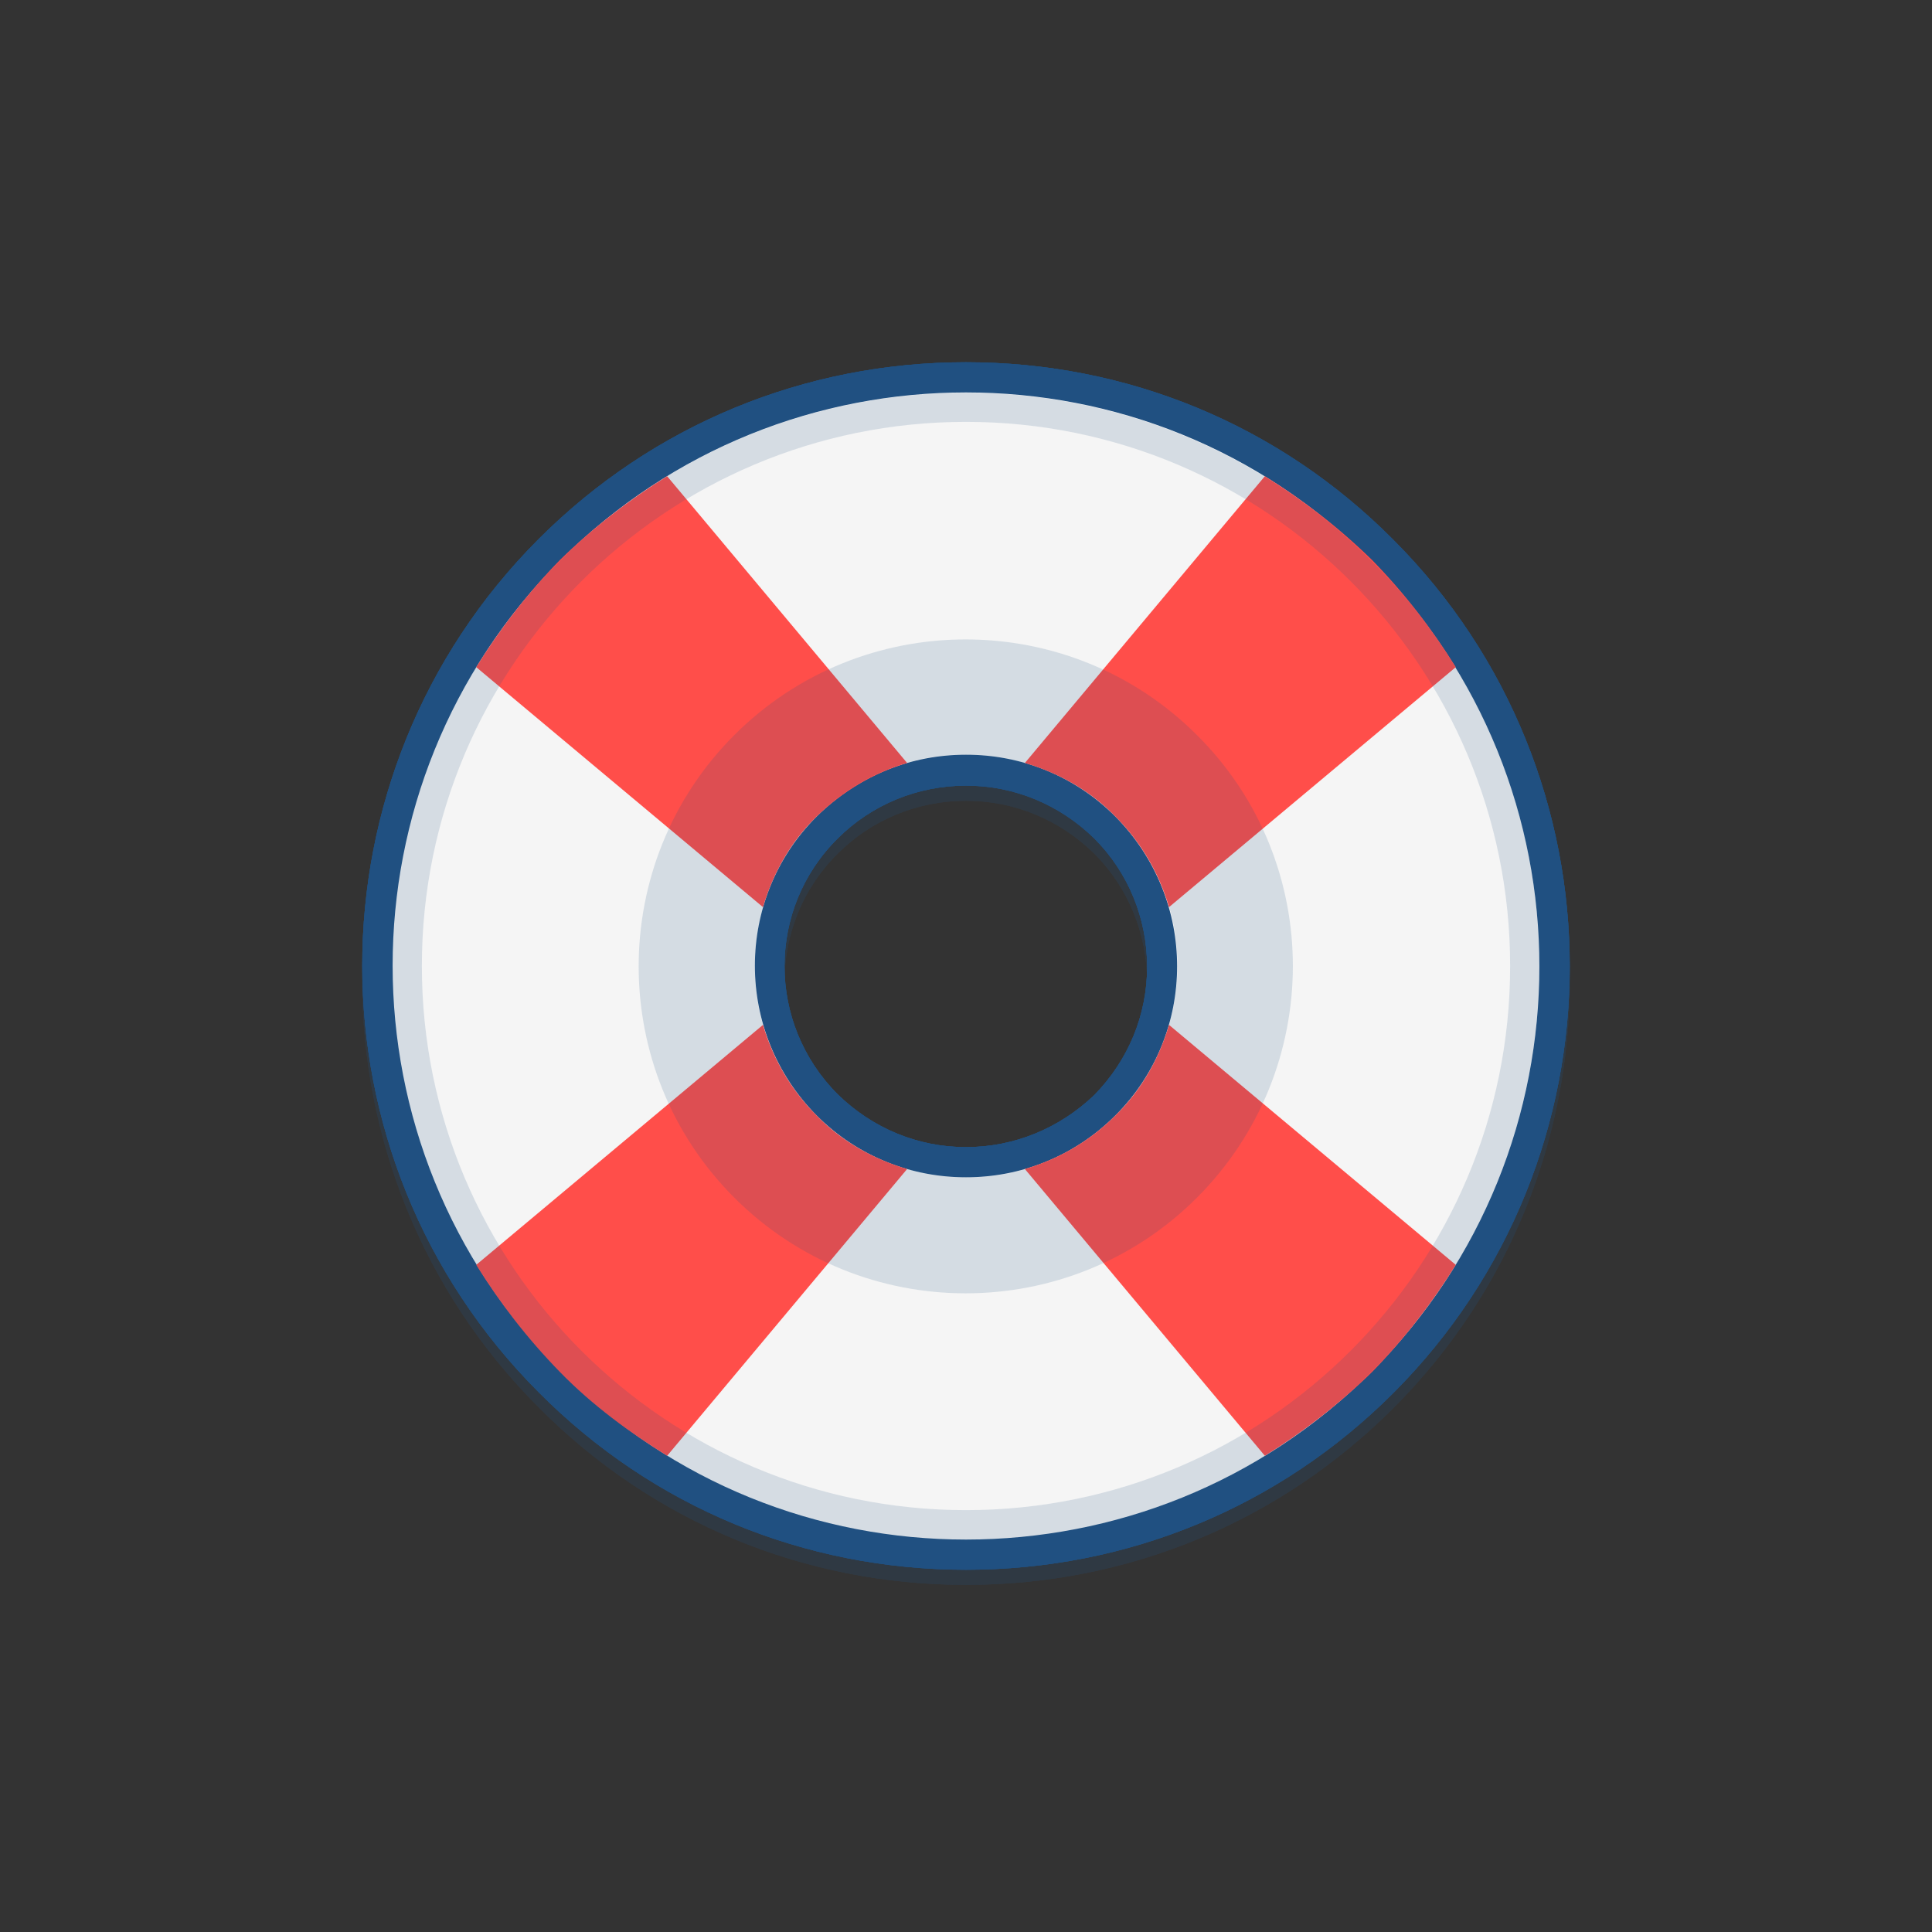
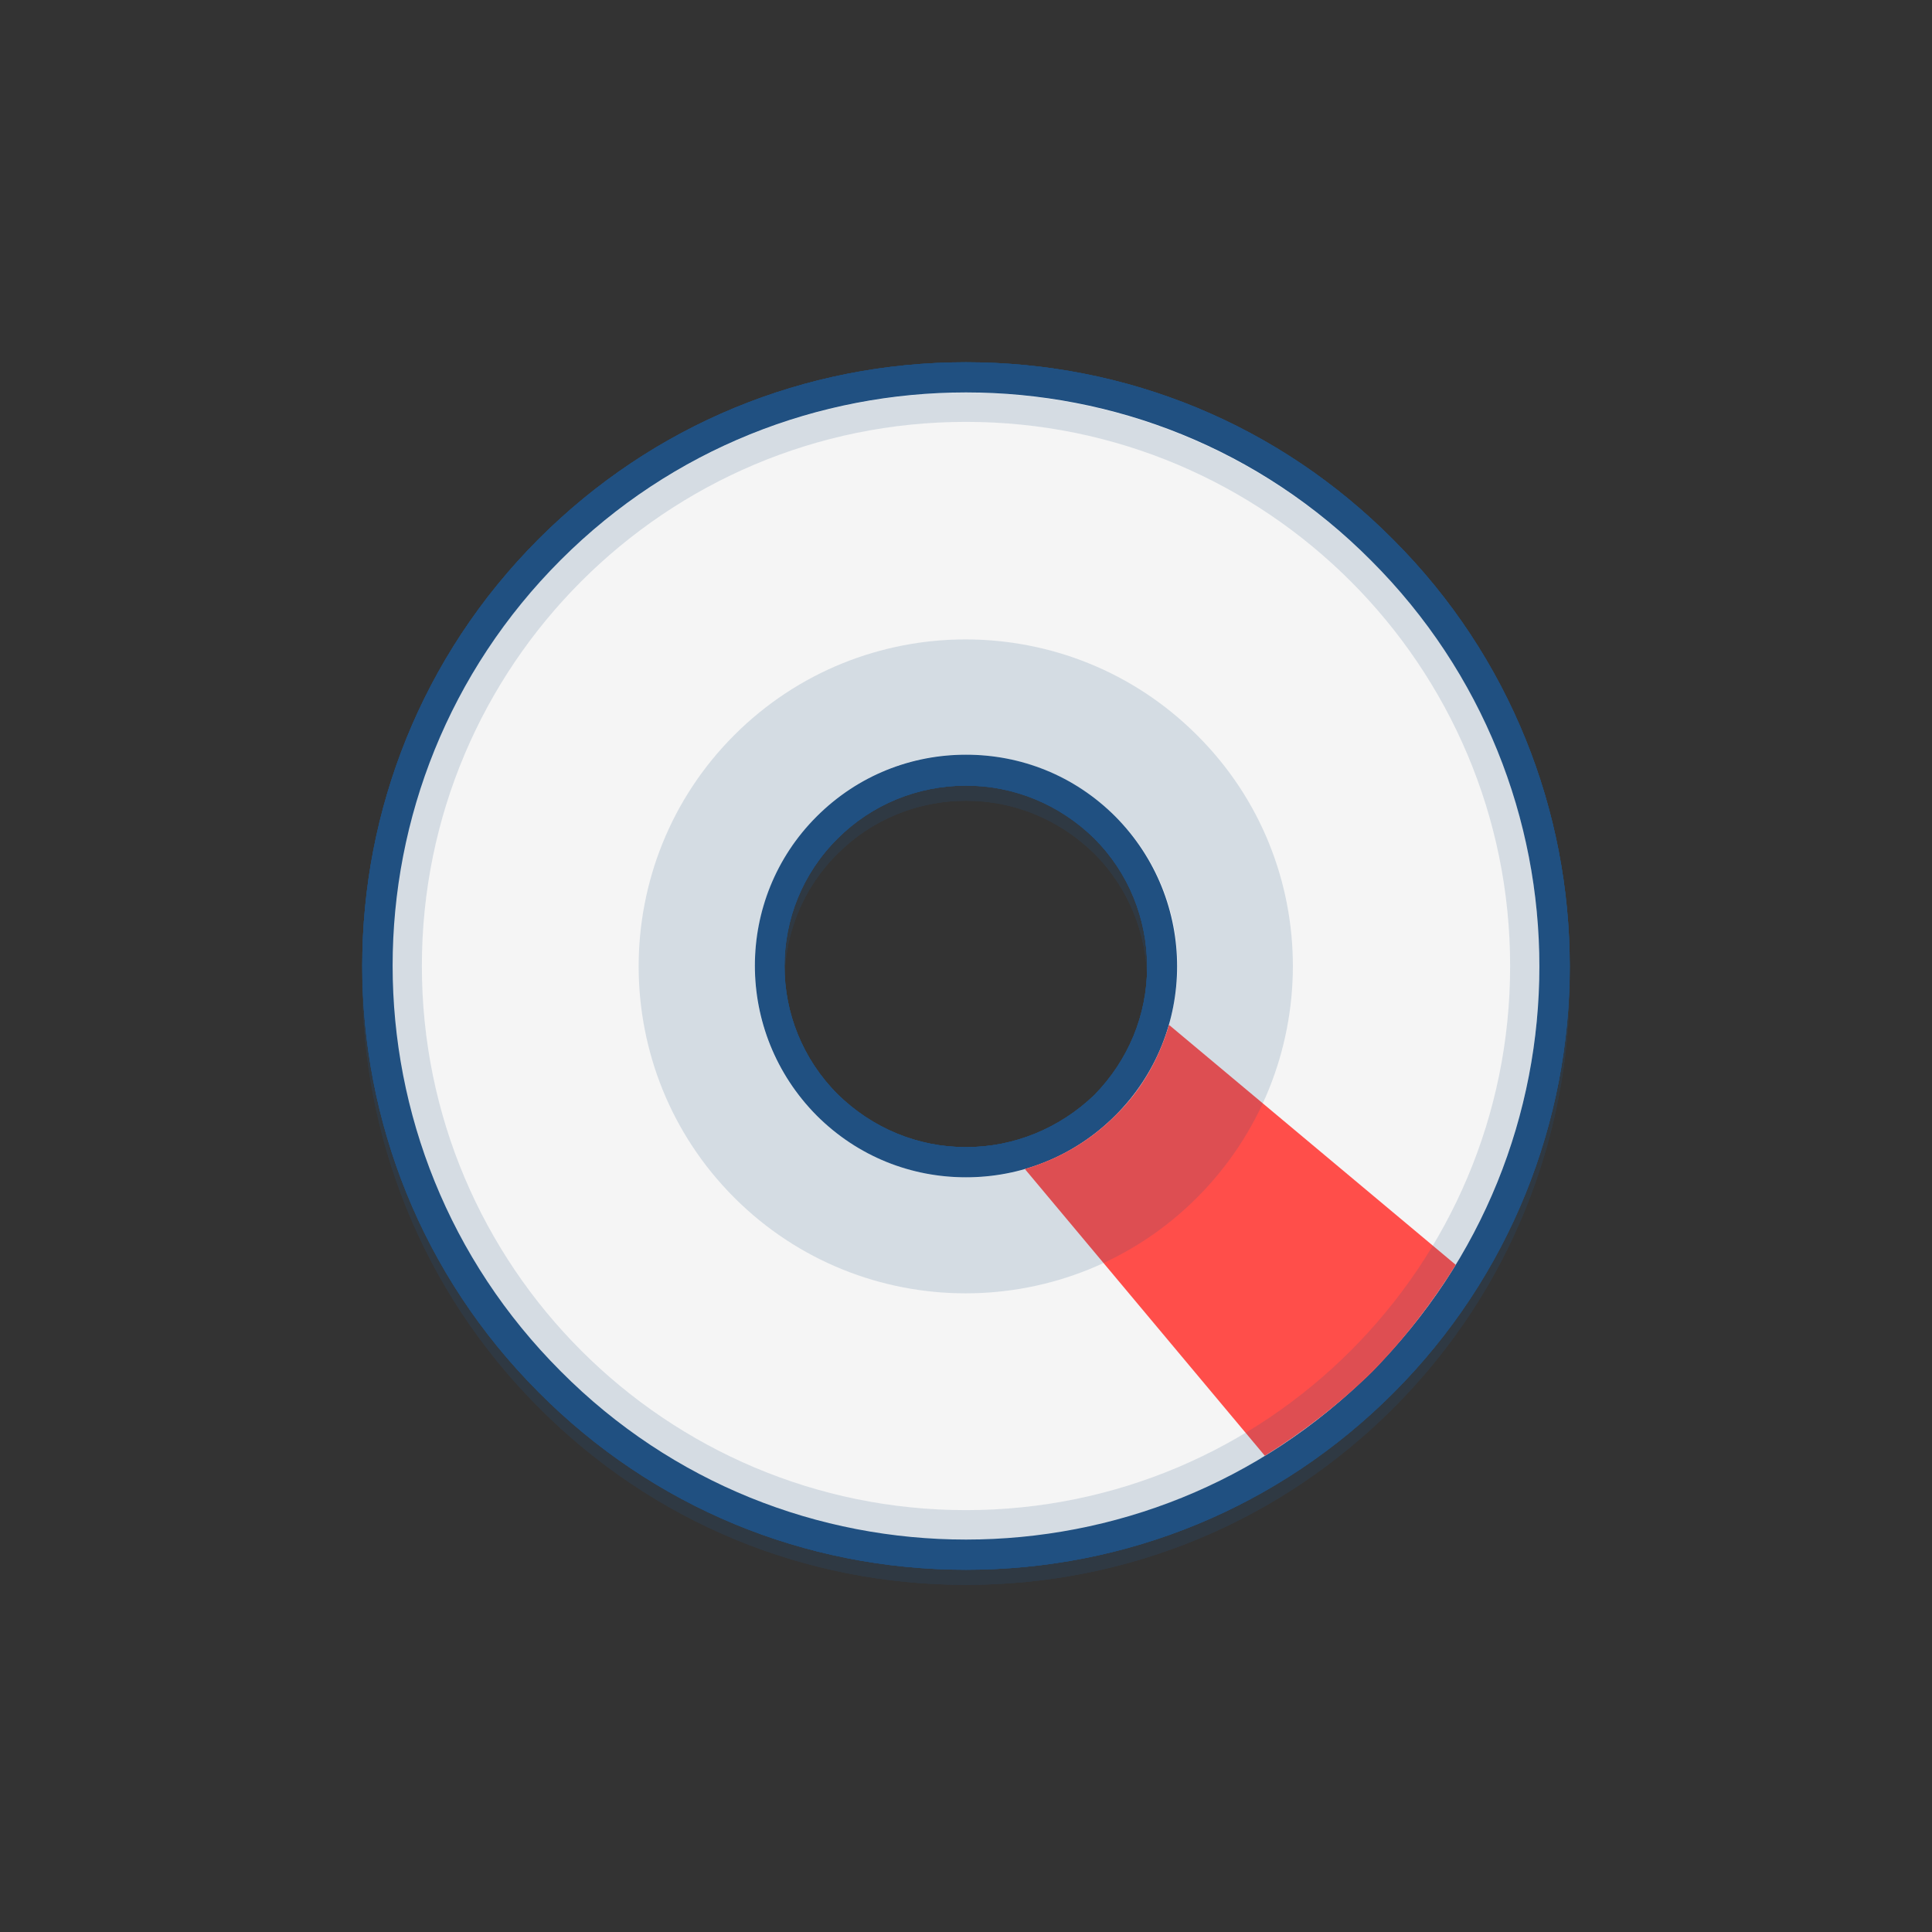
<svg xmlns="http://www.w3.org/2000/svg" version="1.1" id="Layer_1" x="0px" y="0px" viewBox="0 0 256 256" style="enable-background:new 0 0 256 256;" xml:space="preserve">
  <rect x="0" y="0" width="256" height="256" fill="#333333" stroke="none" />
  <style type="text/css">
	.st0{opacity:0.2;}
	.st1{fill:#205081;}
	.st2{opacity:0.15;fill:#205081;}
	.st3{fill:#F5F5F5;}
	.st4{fill:#FF4E4A;}
	.st5{opacity:0.15;}
</style>
  <g>
    <g class="st0">
-       <path class="st1" d="M128,208c-20.8,0-40.4-8.1-55.2-22.8c-30.4-30.4-30.4-79.9,0-110.3C87.6,60.1,107.2,52,128,52    s40.4,8.1,55.2,22.8c30.4,30.4,30.4,79.9,0,110.3C168.4,199.9,148.8,208,128,208z M128,104c-6.9,0-13.5,2.7-18.4,7.6    c-4.9,4.9-7.6,11.4-7.6,18.4s2.7,13.5,7.6,18.4c4.9,4.9,11.4,7.6,18.4,7.6s13.5-2.7,18.4-7.6c4.9-4.9,7.6-11.4,7.6-18.4    s-2.7-13.5-7.6-18.4C141.5,106.7,134.9,104,128,104z" />
      <path class="st1" d="M128,54c19.5,0,38.9,7.4,53.7,22.3c29.7,29.7,29.7,77.8,0,107.5C166.9,198.6,147.5,206,128,206    c-19.5,0-38.9-7.4-53.7-22.3c-29.7-29.7-29.7-77.8,0-107.5C89.1,61.4,108.5,54,128,54 M128,158c7.2,0,14.3-2.7,19.8-8.2    c10.9-10.9,10.9-28.6,0-39.6c-5.5-5.5-12.6-8.2-19.8-8.2c-7.2,0-14.3,2.7-19.8,8.2c-10.9,10.9-10.9,28.6,0,39.6    C113.7,155.3,120.8,158,128,158 M128,50c-21.4,0-41.5,8.3-56.6,23.4c-31.2,31.2-31.2,81.9,0,113.1C86.5,201.7,106.6,210,128,210    s41.5-8.3,56.6-23.4c31.2-31.2,31.2-81.9,0-113.1C169.5,58.3,149.4,50,128,50L128,50z M128,154c-6.4,0-12.4-2.5-17-7    c-9.4-9.4-9.4-24.6,0-33.9c4.5-4.5,10.6-7,17-7c6.4,0,12.4,2.5,17,7c4.5,4.5,7,10.6,7,17s-2.5,12.4-7,17    C140.4,151.5,134.4,154,128,154L128,154z" />
      <path class="st1" d="M128,208c-20.8,0-40.4-8.1-55.2-22.8c-30.4-30.4-30.4-79.9,0-110.3C87.6,60.1,107.2,52,128,52    s40.4,8.1,55.2,22.8c30.4,30.4,30.4,79.9,0,110.3C168.4,199.9,148.8,208,128,208z M128,104c-6.9,0-13.5,2.7-18.4,7.6    c-4.9,4.9-7.6,11.4-7.6,18.4s2.7,13.5,7.6,18.4c4.9,4.9,11.4,7.6,18.4,7.6s13.5-2.7,18.4-7.6c4.9-4.9,7.6-11.4,7.6-18.4    s-2.7-13.5-7.6-18.4C141.5,106.7,134.9,104,128,104z" />
      <path class="st1" d="M128,54c19.5,0,38.9,7.4,53.7,22.3c29.7,29.7,29.7,77.8,0,107.5C166.9,198.6,147.5,206,128,206    c-19.5,0-38.9-7.4-53.7-22.3c-29.7-29.7-29.7-77.8,0-107.5C89.1,61.4,108.5,54,128,54 M128,158c7.2,0,14.3-2.7,19.8-8.2    c10.9-10.9,10.9-28.6,0-39.6c-5.5-5.5-12.6-8.2-19.8-8.2c-7.2,0-14.3,2.7-19.8,8.2c-10.9,10.9-10.9,28.6,0,39.6    C113.7,155.3,120.8,158,128,158 M128,50c-21.4,0-41.5,8.3-56.6,23.4c-31.2,31.2-31.2,81.9,0,113.1C86.5,201.7,106.6,210,128,210    s41.5-8.3,56.6-23.4c31.2-31.2,31.2-81.9,0-113.1C169.5,58.3,149.4,50,128,50L128,50z M128,154c-6.4,0-12.4-2.5-17-7    c-9.4-9.4-9.4-24.6,0-33.9c4.5-4.5,10.6-7,17-7c6.4,0,12.4,2.5,17,7c4.5,4.5,7,10.6,7,17s-2.5,12.4-7,17    C140.4,151.5,134.4,154,128,154L128,154z" />
      <path class="st1" d="M128,208c-20.8,0-40.4-8.1-55.2-22.8c-30.4-30.4-30.4-79.9,0-110.3C87.6,60.1,107.2,52,128,52    s40.4,8.1,55.2,22.8c30.4,30.4,30.4,79.9,0,110.3C168.4,199.9,148.8,208,128,208z M128,104c-6.9,0-13.5,2.7-18.4,7.6    c-4.9,4.9-7.6,11.4-7.6,18.4s2.7,13.5,7.6,18.4c4.9,4.9,11.4,7.6,18.4,7.6s13.5-2.7,18.4-7.6c4.9-4.9,7.6-11.4,7.6-18.4    s-2.7-13.5-7.6-18.4C141.5,106.7,134.9,104,128,104z" />
      <path class="st1" d="M128,54c19.5,0,38.9,7.4,53.7,22.3c29.7,29.7,29.7,77.8,0,107.5C166.9,198.6,147.5,206,128,206    c-19.5,0-38.9-7.4-53.7-22.3c-29.7-29.7-29.7-77.8,0-107.5C89.1,61.4,108.5,54,128,54 M128,158c7.2,0,14.3-2.7,19.8-8.2    c10.9-10.9,10.9-28.6,0-39.6c-5.5-5.5-12.6-8.2-19.8-8.2c-7.2,0-14.3,2.7-19.8,8.2c-10.9,10.9-10.9,28.6,0,39.6    C113.7,155.3,120.8,158,128,158 M128,50c-21.4,0-41.5,8.3-56.6,23.4c-31.2,31.2-31.2,81.9,0,113.1C86.5,201.7,106.6,210,128,210    s41.5-8.3,56.6-23.4c31.2-31.2,31.2-81.9,0-113.1C169.5,58.3,149.4,50,128,50L128,50z M128,154c-6.4,0-12.4-2.5-17-7    c-9.4-9.4-9.4-24.6,0-33.9c4.5-4.5,10.6-7,17-7c6.4,0,12.4,2.5,17,7c4.5,4.5,7,10.6,7,17s-2.5,12.4-7,17    C140.4,151.5,134.4,154,128,154L128,154z" />
      <path class="st1" d="M88.4,194.9l31.8-38c-4.4-1.3-8.6-3.6-12-7.1c-3.5-3.5-5.8-7.6-7.1-12l-38,31.8c3.1,5,6.8,9.8,11.1,14.2    S83.4,191.8,88.4,194.9z" />
      <path class="st1" d="M167.6,65.1l-31.8,38c4.4,1.3,8.6,3.6,12,7.1c3.5,3.5,5.8,7.6,7.1,12l38-31.8c-3.1-5-6.8-9.8-11.1-14.2    C177.4,71.9,172.6,68.2,167.6,65.1z" />
      <path class="st1" d="M63.1,90.4l38,31.8c1.3-4.4,3.6-8.6,7.1-12s7.6-5.8,12-7.1l-31.8-38c-5,3.1-9.8,6.8-14.2,11.1    C69.9,80.6,66.2,85.4,63.1,90.4z" />
      <path class="st1" d="M192.9,169.6l-38-31.8c-1.3,4.4-3.6,8.6-7.1,12c-3.5,3.5-7.6,5.8-12,7.1l31.8,38c5-3.1,9.8-6.8,14.2-11.1    C186.1,179.4,189.8,174.6,192.9,169.6z" />
      <path class="st2" d="M158.6,99.4c-16.9-16.9-44.4-16.9-61.3,0s-16.9,44.4,0,61.3s44.4,16.9,61.3,0S175.6,116.3,158.6,99.4z     M108.2,149.8c-10.9-10.9-10.9-28.6,0-39.6s28.6-10.9,39.6,0s10.9,28.6,0,39.6S119.1,160.7,108.2,149.8z" />
      <path class="st1" d="M181.7,76.3c-29.7-29.7-77.8-29.7-107.5,0c-29.7,29.7-29.7,77.8,0,107.5c29.7,29.7,77.8,29.7,107.5,0    C211.4,154.1,211.4,105.9,181.7,76.3z M128,202.1c-39.8,0-72.1-32.3-72.1-72.1S88.2,57.9,128,57.9s72.1,32.3,72.1,72.1    S167.8,202.1,128,202.1z" />
    </g>
    <g>
      <g>
        <g>
          <path class="st3" d="M128,206c-20.8,0-40.4-8.1-55.2-22.8c-30.4-30.4-30.4-79.9,0-110.3C87.6,58.1,107.2,50,128,50      s40.4,8.1,55.2,22.8c30.4,30.4,30.4,79.9,0,110.3C168.4,197.9,148.8,206,128,206z M128,102c-6.9,0-13.5,2.7-18.4,7.6      c-4.9,4.9-7.6,11.4-7.6,18.4s2.7,13.5,7.6,18.4c4.9,4.9,11.4,7.6,18.4,7.6s13.5-2.7,18.4-7.6c4.9-4.9,7.6-11.4,7.6-18.4      s-2.7-13.5-7.6-18.4C141.5,104.7,134.9,102,128,102z" />
          <path class="st1" d="M128,52c19.5,0,38.9,7.4,53.7,22.3c29.7,29.7,29.7,77.8,0,107.5C166.9,196.6,147.5,204,128,204      c-19.5,0-38.9-7.4-53.7-22.3c-29.7-29.7-29.7-77.8,0-107.5C89.1,59.4,108.5,52,128,52 M128,156c7.2,0,14.3-2.7,19.8-8.2      c10.9-10.9,10.9-28.6,0-39.6c-5.5-5.5-12.6-8.2-19.8-8.2c-7.2,0-14.3,2.7-19.8,8.2c-10.9,10.9-10.9,28.6,0,39.6      C113.7,153.3,120.8,156,128,156 M128,48c-21.4,0-41.5,8.3-56.6,23.4c-31.2,31.2-31.2,81.9,0,113.1C86.5,199.7,106.6,208,128,208      s41.5-8.3,56.6-23.4c31.2-31.2,31.2-81.9,0-113.1C169.5,56.3,149.4,48,128,48L128,48z M128,152c-6.4,0-12.4-2.5-17-7      c-9.4-9.4-9.4-24.6,0-33.9c4.5-4.5,10.6-7,17-7c6.4,0,12.4,2.5,17,7c4.5,4.5,7,10.6,7,17s-2.5,12.4-7,17      C140.4,149.5,134.4,152,128,152L128,152z" />
        </g>
        <g>
-           <path class="st3" d="M128,206c-20.8,0-40.4-8.1-55.2-22.8c-30.4-30.4-30.4-79.9,0-110.3C87.6,58.1,107.2,50,128,50      s40.4,8.1,55.2,22.8c30.4,30.4,30.4,79.9,0,110.3C168.4,197.9,148.8,206,128,206z M128,102c-6.9,0-13.5,2.7-18.4,7.6      c-4.9,4.9-7.6,11.4-7.6,18.4s2.7,13.5,7.6,18.4c4.9,4.9,11.4,7.6,18.4,7.6s13.5-2.7,18.4-7.6c4.9-4.9,7.6-11.4,7.6-18.4      s-2.7-13.5-7.6-18.4C141.5,104.7,134.9,102,128,102z" />
          <path class="st1" d="M128,52c19.5,0,38.9,7.4,53.7,22.3c29.7,29.7,29.7,77.8,0,107.5C166.9,196.6,147.5,204,128,204      c-19.5,0-38.9-7.4-53.7-22.3c-29.7-29.7-29.7-77.8,0-107.5C89.1,59.4,108.5,52,128,52 M128,156c7.2,0,14.3-2.7,19.8-8.2      c10.9-10.9,10.9-28.6,0-39.6c-5.5-5.5-12.6-8.2-19.8-8.2c-7.2,0-14.3,2.7-19.8,8.2c-10.9,10.9-10.9,28.6,0,39.6      C113.7,153.3,120.8,156,128,156 M128,48c-21.4,0-41.5,8.3-56.6,23.4c-31.2,31.2-31.2,81.9,0,113.1C86.5,199.7,106.6,208,128,208      s41.5-8.3,56.6-23.4c31.2-31.2,31.2-81.9,0-113.1C169.5,56.3,149.4,48,128,48L128,48z M128,152c-6.4,0-12.4-2.5-17-7      c-9.4-9.4-9.4-24.6,0-33.9c4.5-4.5,10.6-7,17-7c6.4,0,12.4,2.5,17,7c4.5,4.5,7,10.6,7,17s-2.5,12.4-7,17      C140.4,149.5,134.4,152,128,152L128,152z" />
        </g>
        <g>
          <path class="st3" d="M128,206c-20.8,0-40.4-8.1-55.2-22.8c-30.4-30.4-30.4-79.9,0-110.3C87.6,58.1,107.2,50,128,50      s40.4,8.1,55.2,22.8c30.4,30.4,30.4,79.9,0,110.3C168.4,197.9,148.8,206,128,206z M128,102c-6.9,0-13.5,2.7-18.4,7.6      c-4.9,4.9-7.6,11.4-7.6,18.4s2.7,13.5,7.6,18.4c4.9,4.9,11.4,7.6,18.4,7.6s13.5-2.7,18.4-7.6c4.9-4.9,7.6-11.4,7.6-18.4      s-2.7-13.5-7.6-18.4C141.5,104.7,134.9,102,128,102z" />
          <path class="st1" d="M128,52c19.5,0,38.9,7.4,53.7,22.3c29.7,29.7,29.7,77.8,0,107.5C166.9,196.6,147.5,204,128,204      c-19.5,0-38.9-7.4-53.7-22.3c-29.7-29.7-29.7-77.8,0-107.5C89.1,59.4,108.5,52,128,52 M128,156c7.2,0,14.3-2.7,19.8-8.2      c10.9-10.9,10.9-28.6,0-39.6c-5.5-5.5-12.6-8.2-19.8-8.2c-7.2,0-14.3,2.7-19.8,8.2c-10.9,10.9-10.9,28.6,0,39.6      C113.7,153.3,120.8,156,128,156 M128,48c-21.4,0-41.5,8.3-56.6,23.4c-31.2,31.2-31.2,81.9,0,113.1C86.5,199.7,106.6,208,128,208      s41.5-8.3,56.6-23.4c31.2-31.2,31.2-81.9,0-113.1C169.5,56.3,149.4,48,128,48L128,48z M128,152c-6.4,0-12.4-2.5-17-7      c-9.4-9.4-9.4-24.6,0-33.9c4.5-4.5,10.6-7,17-7c6.4,0,12.4,2.5,17,7c4.5,4.5,7,10.6,7,17s-2.5,12.4-7,17      C140.4,149.5,134.4,152,128,152L128,152z" />
        </g>
        <g>
-           <path class="st4" d="M88.4,192.9l31.8-38c-4.4-1.3-8.6-3.6-12-7.1c-3.5-3.5-5.8-7.6-7.1-12l-38,31.8c3.1,5,6.8,9.8,11.1,14.2      S83.4,189.8,88.4,192.9z" />
-           <path class="st4" d="M167.6,63.1l-31.8,38c4.4,1.3,8.6,3.6,12,7.1c3.5,3.5,5.8,7.6,7.1,12l38-31.8c-3.1-5-6.8-9.8-11.1-14.2      C177.4,69.9,172.6,66.2,167.6,63.1z" />
-         </g>
+           </g>
        <g>
-           <path class="st4" d="M63.1,88.4l38,31.8c1.3-4.4,3.6-8.6,7.1-12s7.6-5.8,12-7.1l-31.8-38c-5,3.1-9.8,6.8-14.2,11.1      C69.9,78.6,66.2,83.4,63.1,88.4z" />
          <path class="st4" d="M192.9,167.6l-38-31.8c-1.3,4.4-3.6,8.6-7.1,12c-3.5,3.5-7.6,5.8-12,7.1l31.8,38c5-3.1,9.8-6.8,14.2-11.1      C186.1,177.4,189.8,172.6,192.9,167.6z" />
        </g>
        <path class="st2" d="M158.6,97.4c-16.9-16.9-44.4-16.9-61.3,0s-16.9,44.4,0,61.3s44.4,16.9,61.3,0S175.6,114.3,158.6,97.4z      M108.2,147.8c-10.9-10.9-10.9-28.6,0-39.6s28.6-10.9,39.6,0s10.9,28.6,0,39.6S119.1,158.7,108.2,147.8z" />
        <g class="st5">
          <g>
            <path class="st1" d="M181.7,74.3c-29.7-29.7-77.8-29.7-107.5,0c-29.7,29.7-29.7,77.8,0,107.5c29.7,29.7,77.8,29.7,107.5,0       C211.4,152.1,211.4,103.9,181.7,74.3z M128,200.1c-39.8,0-72.1-32.3-72.1-72.1S88.2,55.9,128,55.9s72.1,32.3,72.1,72.1       S167.8,200.1,128,200.1z" />
          </g>
        </g>
      </g>
    </g>
  </g>
</svg>